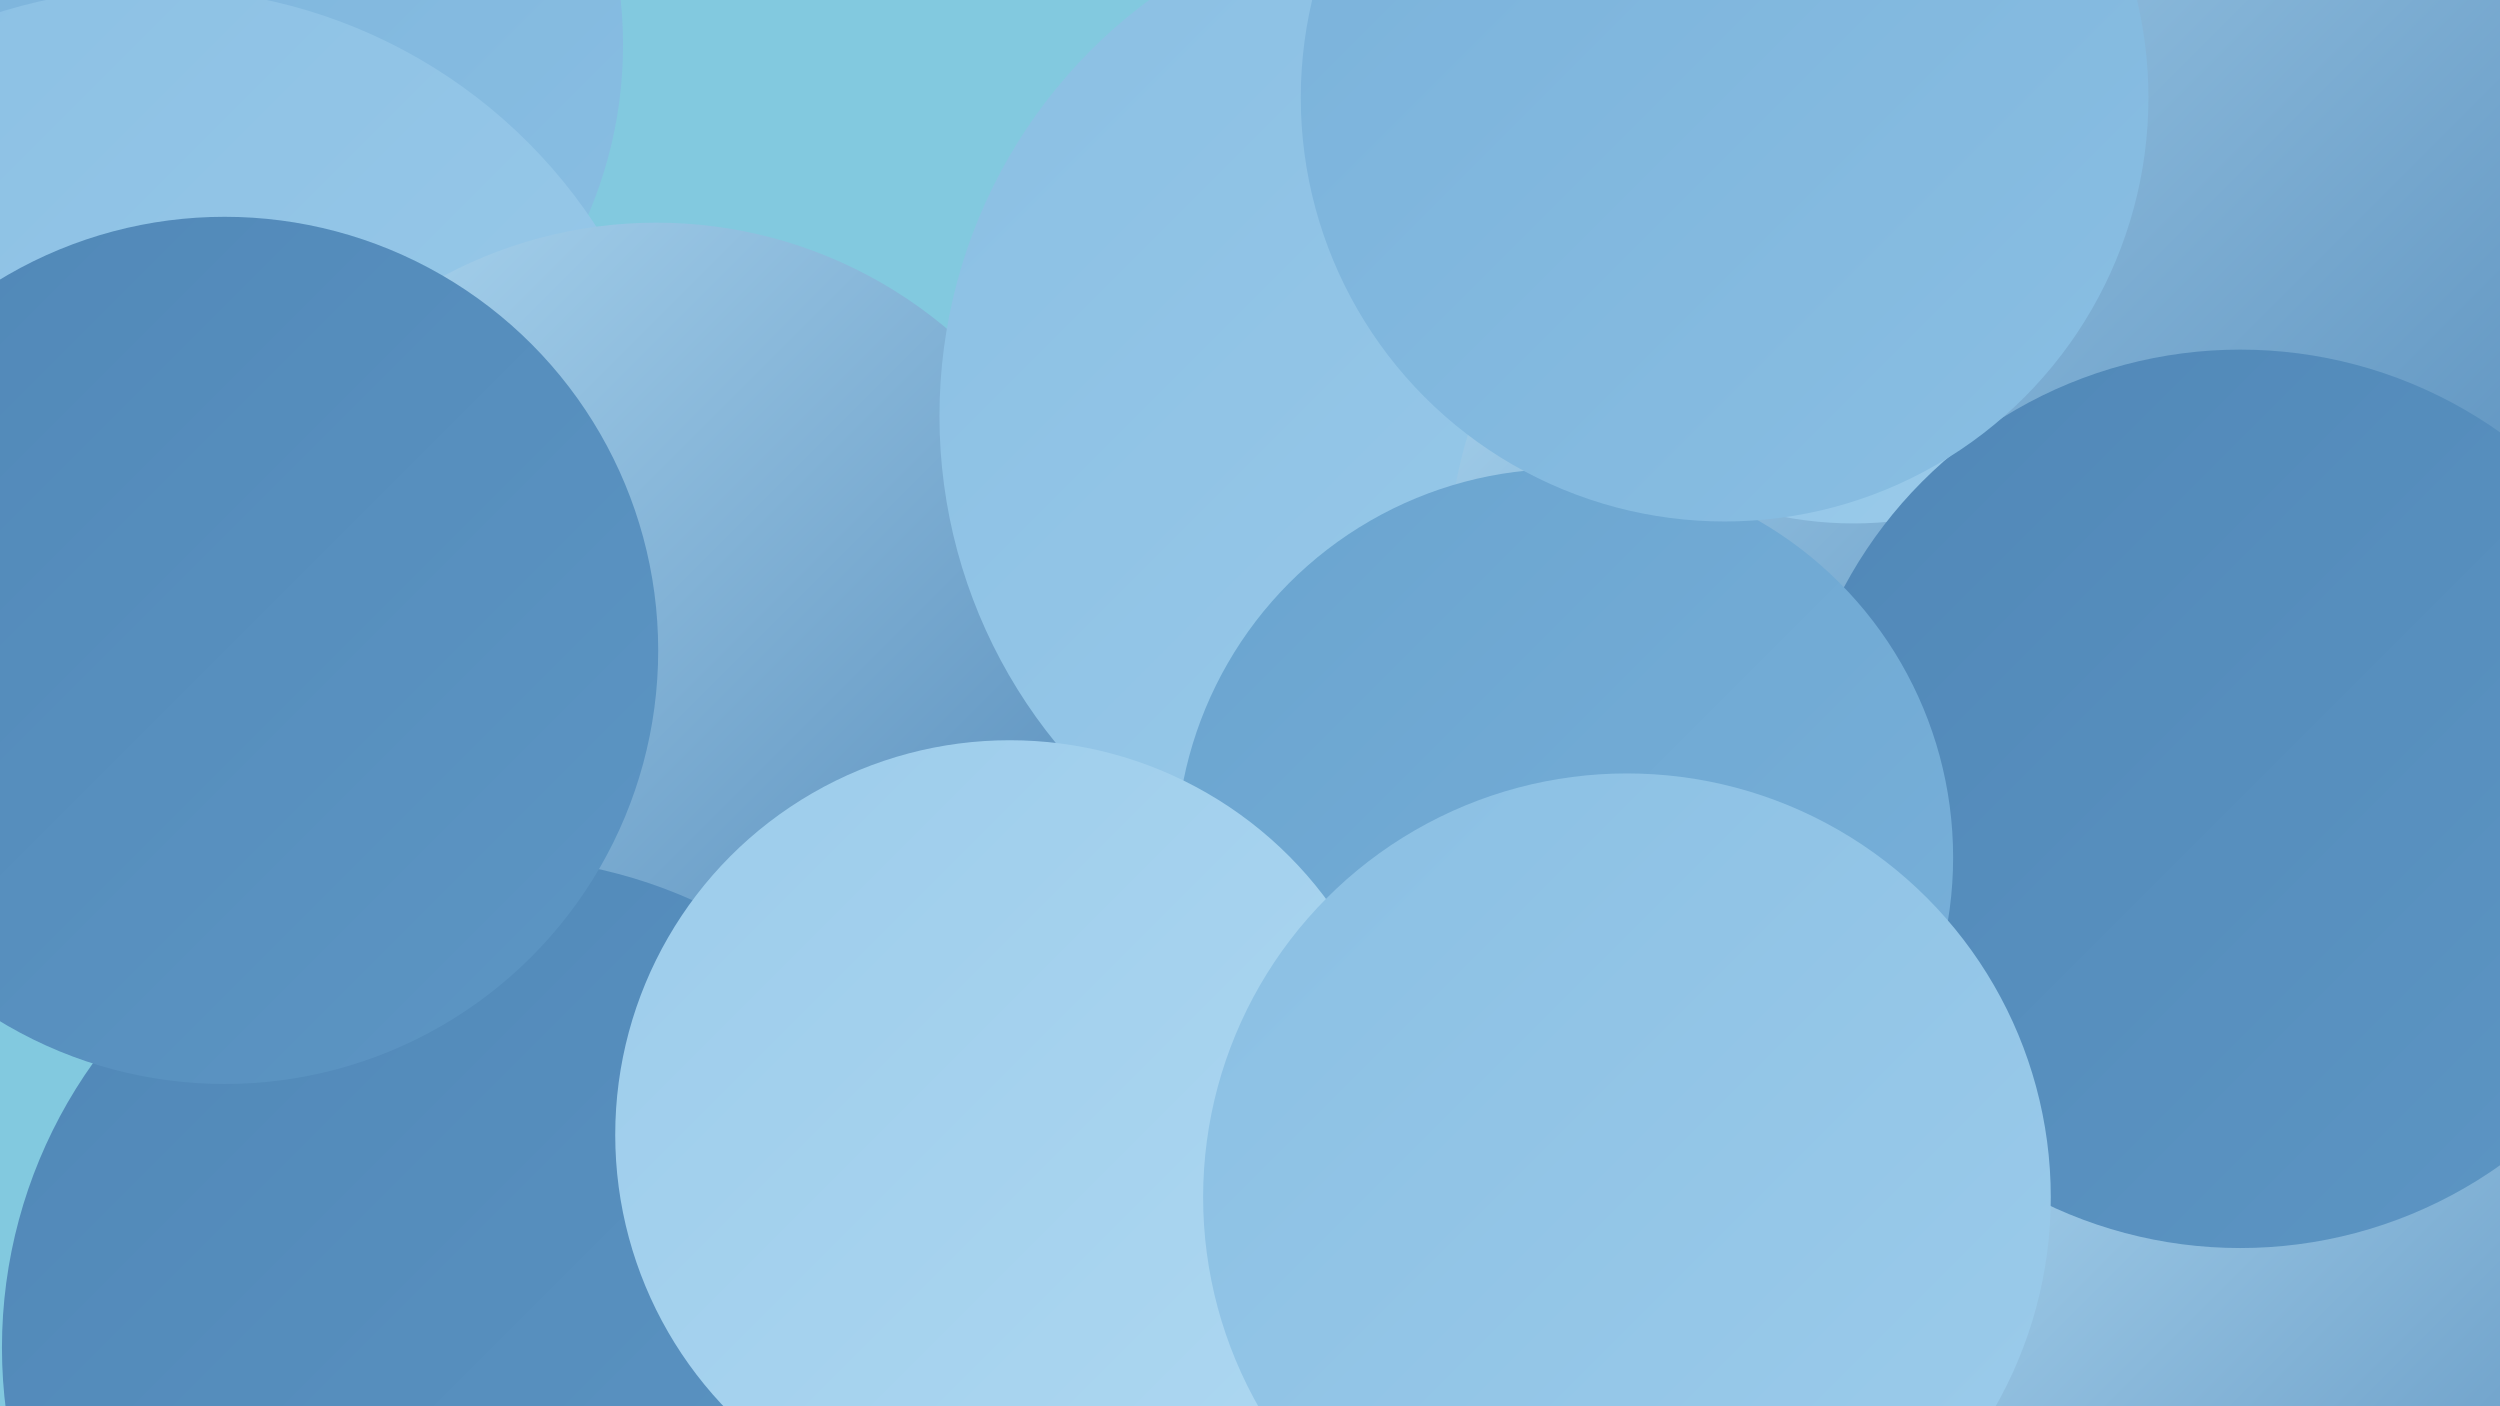
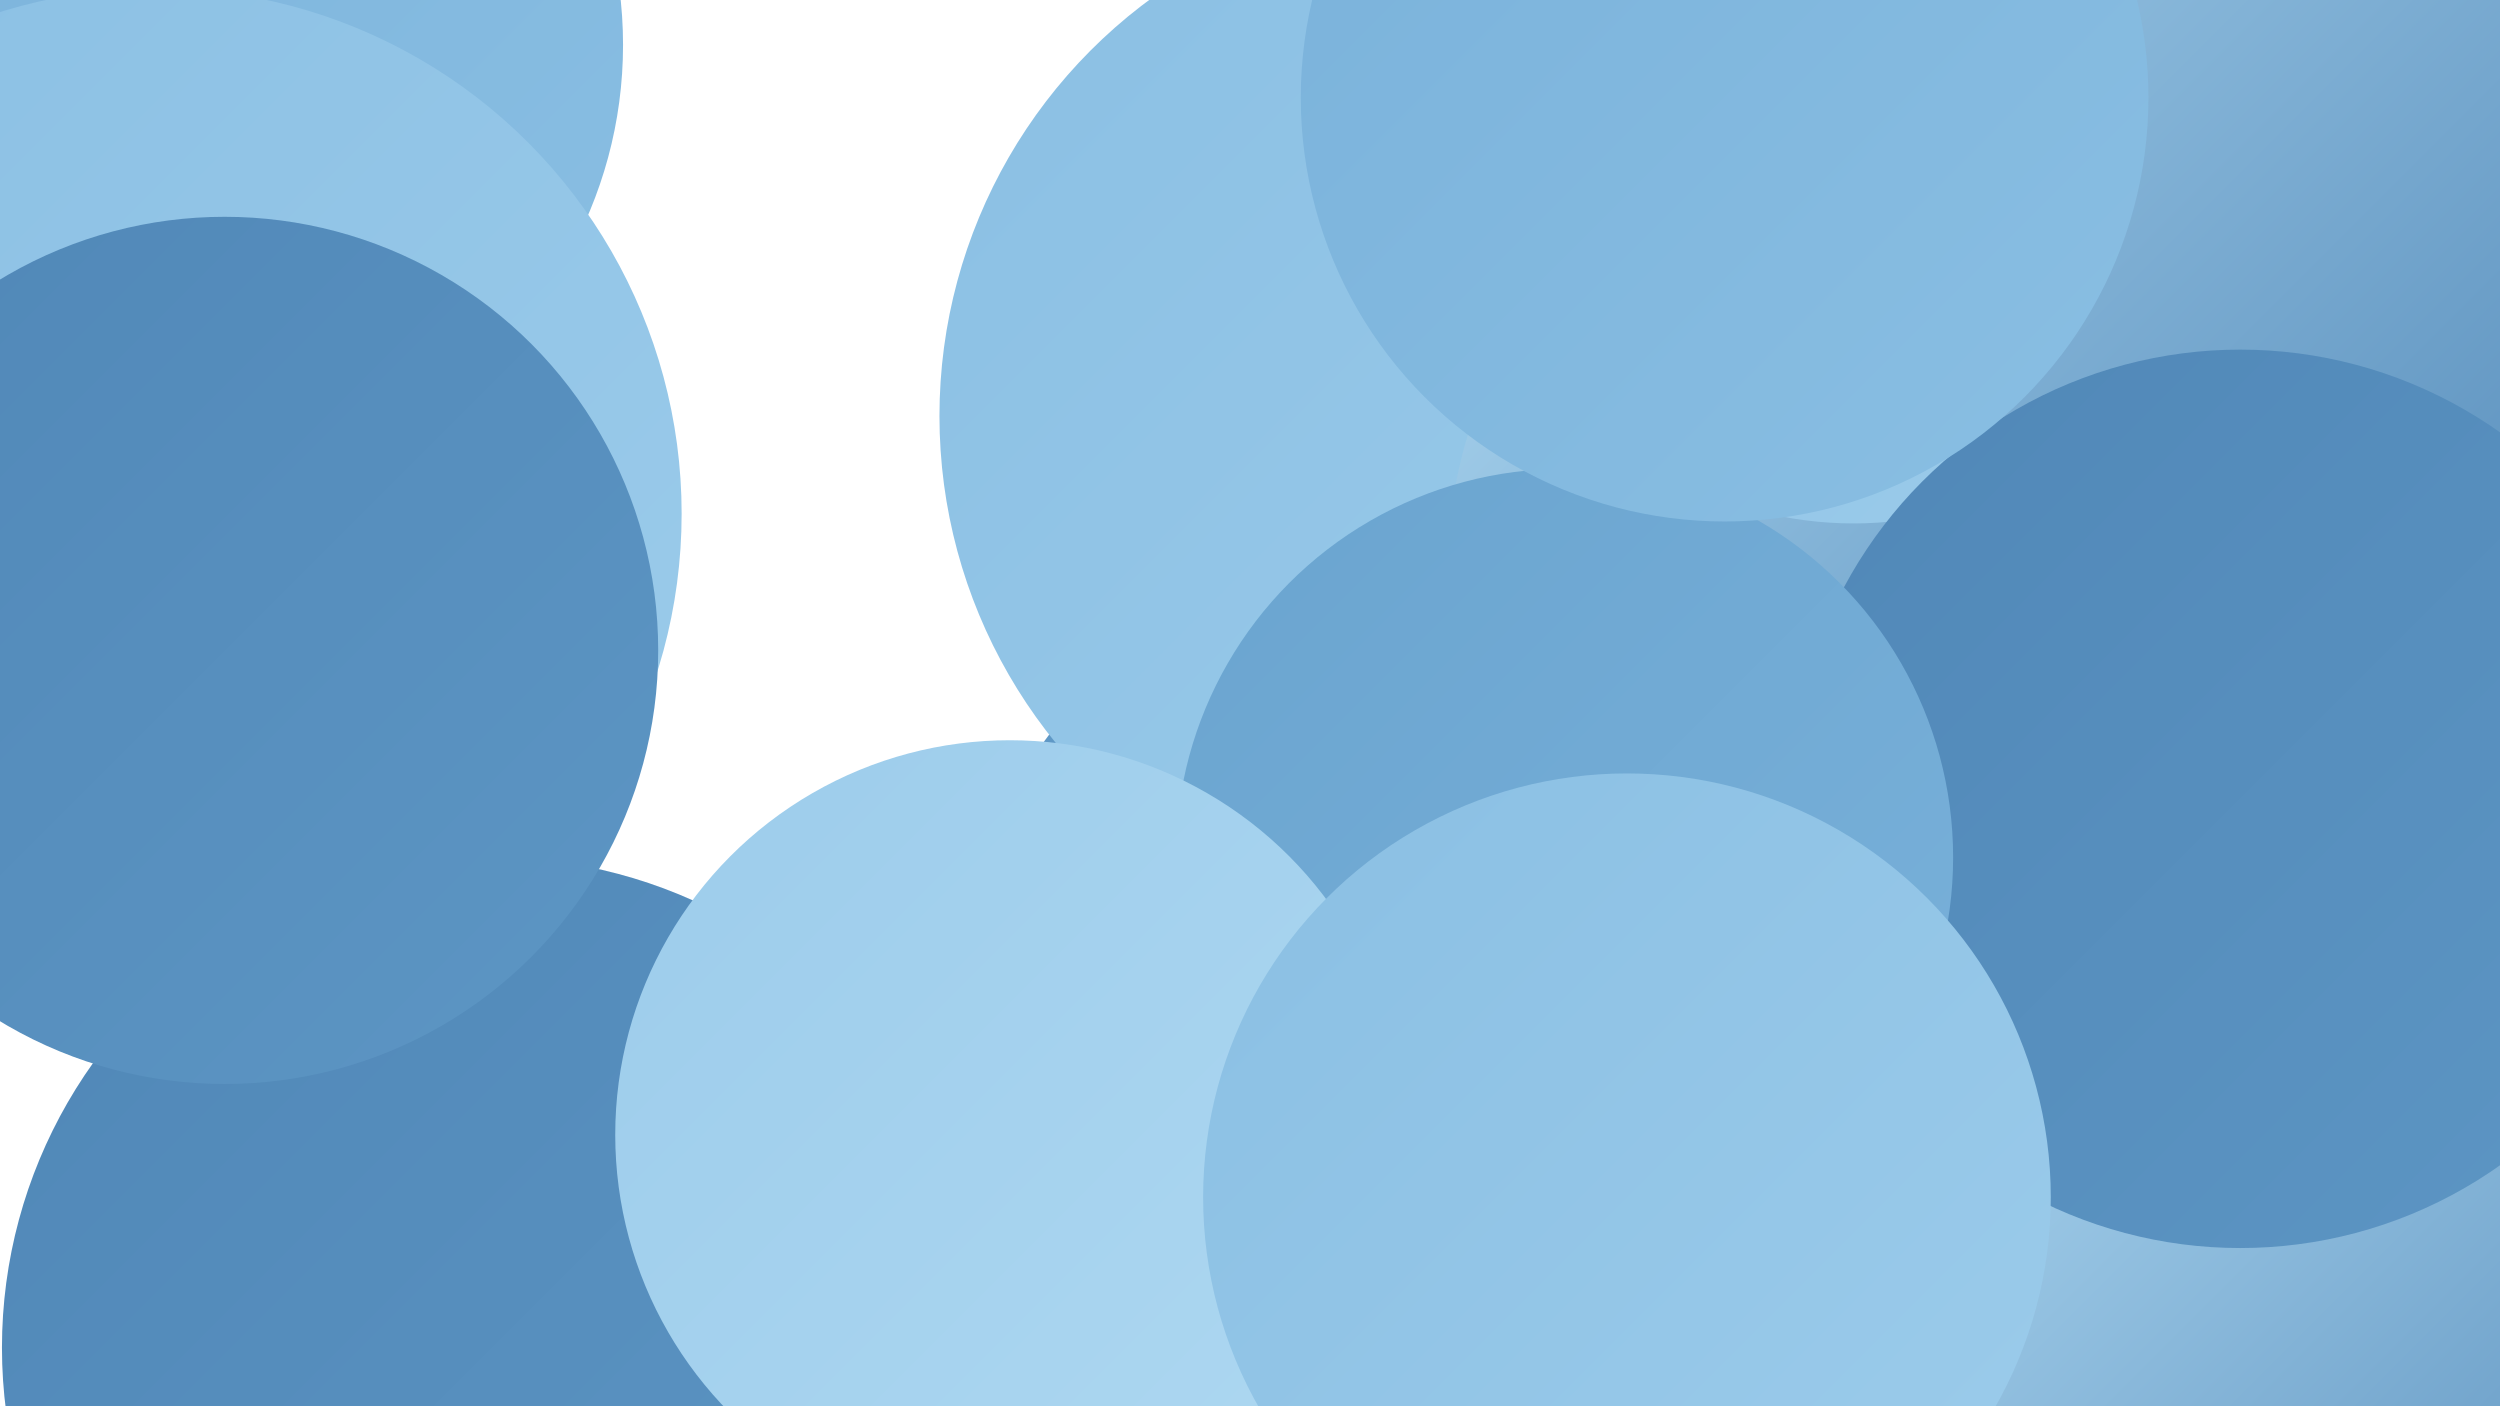
<svg xmlns="http://www.w3.org/2000/svg" width="1280" height="720">
  <defs>
    <linearGradient id="grad0" x1="0%" y1="0%" x2="100%" y2="100%">
      <stop offset="0%" style="stop-color:#5087b7;stop-opacity:1" />
      <stop offset="100%" style="stop-color:#5d96c4;stop-opacity:1" />
    </linearGradient>
    <linearGradient id="grad1" x1="0%" y1="0%" x2="100%" y2="100%">
      <stop offset="0%" style="stop-color:#5d96c4;stop-opacity:1" />
      <stop offset="100%" style="stop-color:#6aa4cf;stop-opacity:1" />
    </linearGradient>
    <linearGradient id="grad2" x1="0%" y1="0%" x2="100%" y2="100%">
      <stop offset="0%" style="stop-color:#6aa4cf;stop-opacity:1" />
      <stop offset="100%" style="stop-color:#79b1da;stop-opacity:1" />
    </linearGradient>
    <linearGradient id="grad3" x1="0%" y1="0%" x2="100%" y2="100%">
      <stop offset="0%" style="stop-color:#79b1da;stop-opacity:1" />
      <stop offset="100%" style="stop-color:#8abfe3;stop-opacity:1" />
    </linearGradient>
    <linearGradient id="grad4" x1="0%" y1="0%" x2="100%" y2="100%">
      <stop offset="0%" style="stop-color:#8abfe3;stop-opacity:1" />
      <stop offset="100%" style="stop-color:#9ccceb;stop-opacity:1" />
    </linearGradient>
    <linearGradient id="grad5" x1="0%" y1="0%" x2="100%" y2="100%">
      <stop offset="0%" style="stop-color:#9ccceb;stop-opacity:1" />
      <stop offset="100%" style="stop-color:#aed8f1;stop-opacity:1" />
    </linearGradient>
    <linearGradient id="grad6" x1="0%" y1="0%" x2="100%" y2="100%">
      <stop offset="0%" style="stop-color:#aed8f1;stop-opacity:1" />
      <stop offset="100%" style="stop-color:#5087b7;stop-opacity:1" />
    </linearGradient>
  </defs>
-   <rect width="1280" height="720" fill="#82c9df" />
  <circle cx="994" cy="13" r="239" fill="url(#grad2)" />
-   <circle cx="541" cy="631" r="180" fill="url(#grad6)" />
  <circle cx="98" cy="23" r="221" fill="url(#grad3)" />
  <circle cx="80" cy="263" r="269" fill="url(#grad4)" />
  <circle cx="732" cy="523" r="244" fill="url(#grad1)" />
  <circle cx="1072" cy="352" r="233" fill="url(#grad3)" />
-   <circle cx="1157" cy="528" r="195" fill="url(#grad2)" />
-   <circle cx="336" cy="345" r="231" fill="url(#grad6)" />
  <circle cx="746" cy="213" r="265" fill="url(#grad4)" />
  <circle cx="957" cy="286" r="215" fill="url(#grad6)" />
  <circle cx="949" cy="76" r="192" fill="url(#grad4)" />
  <circle cx="1187" cy="6" r="285" fill="url(#grad6)" />
  <circle cx="252" cy="690" r="251" fill="url(#grad0)" />
  <circle cx="115" cy="333" r="222" fill="url(#grad0)" />
  <circle cx="1204" cy="690" r="216" fill="url(#grad6)" />
  <circle cx="1147" cy="409" r="230" fill="url(#grad0)" />
  <circle cx="801" cy="439" r="199" fill="url(#grad2)" />
  <circle cx="517" cy="581" r="202" fill="url(#grad5)" />
  <circle cx="833" cy="613" r="217" fill="url(#grad4)" />
  <circle cx="883" cy="50" r="217" fill="url(#grad3)" />
</svg>